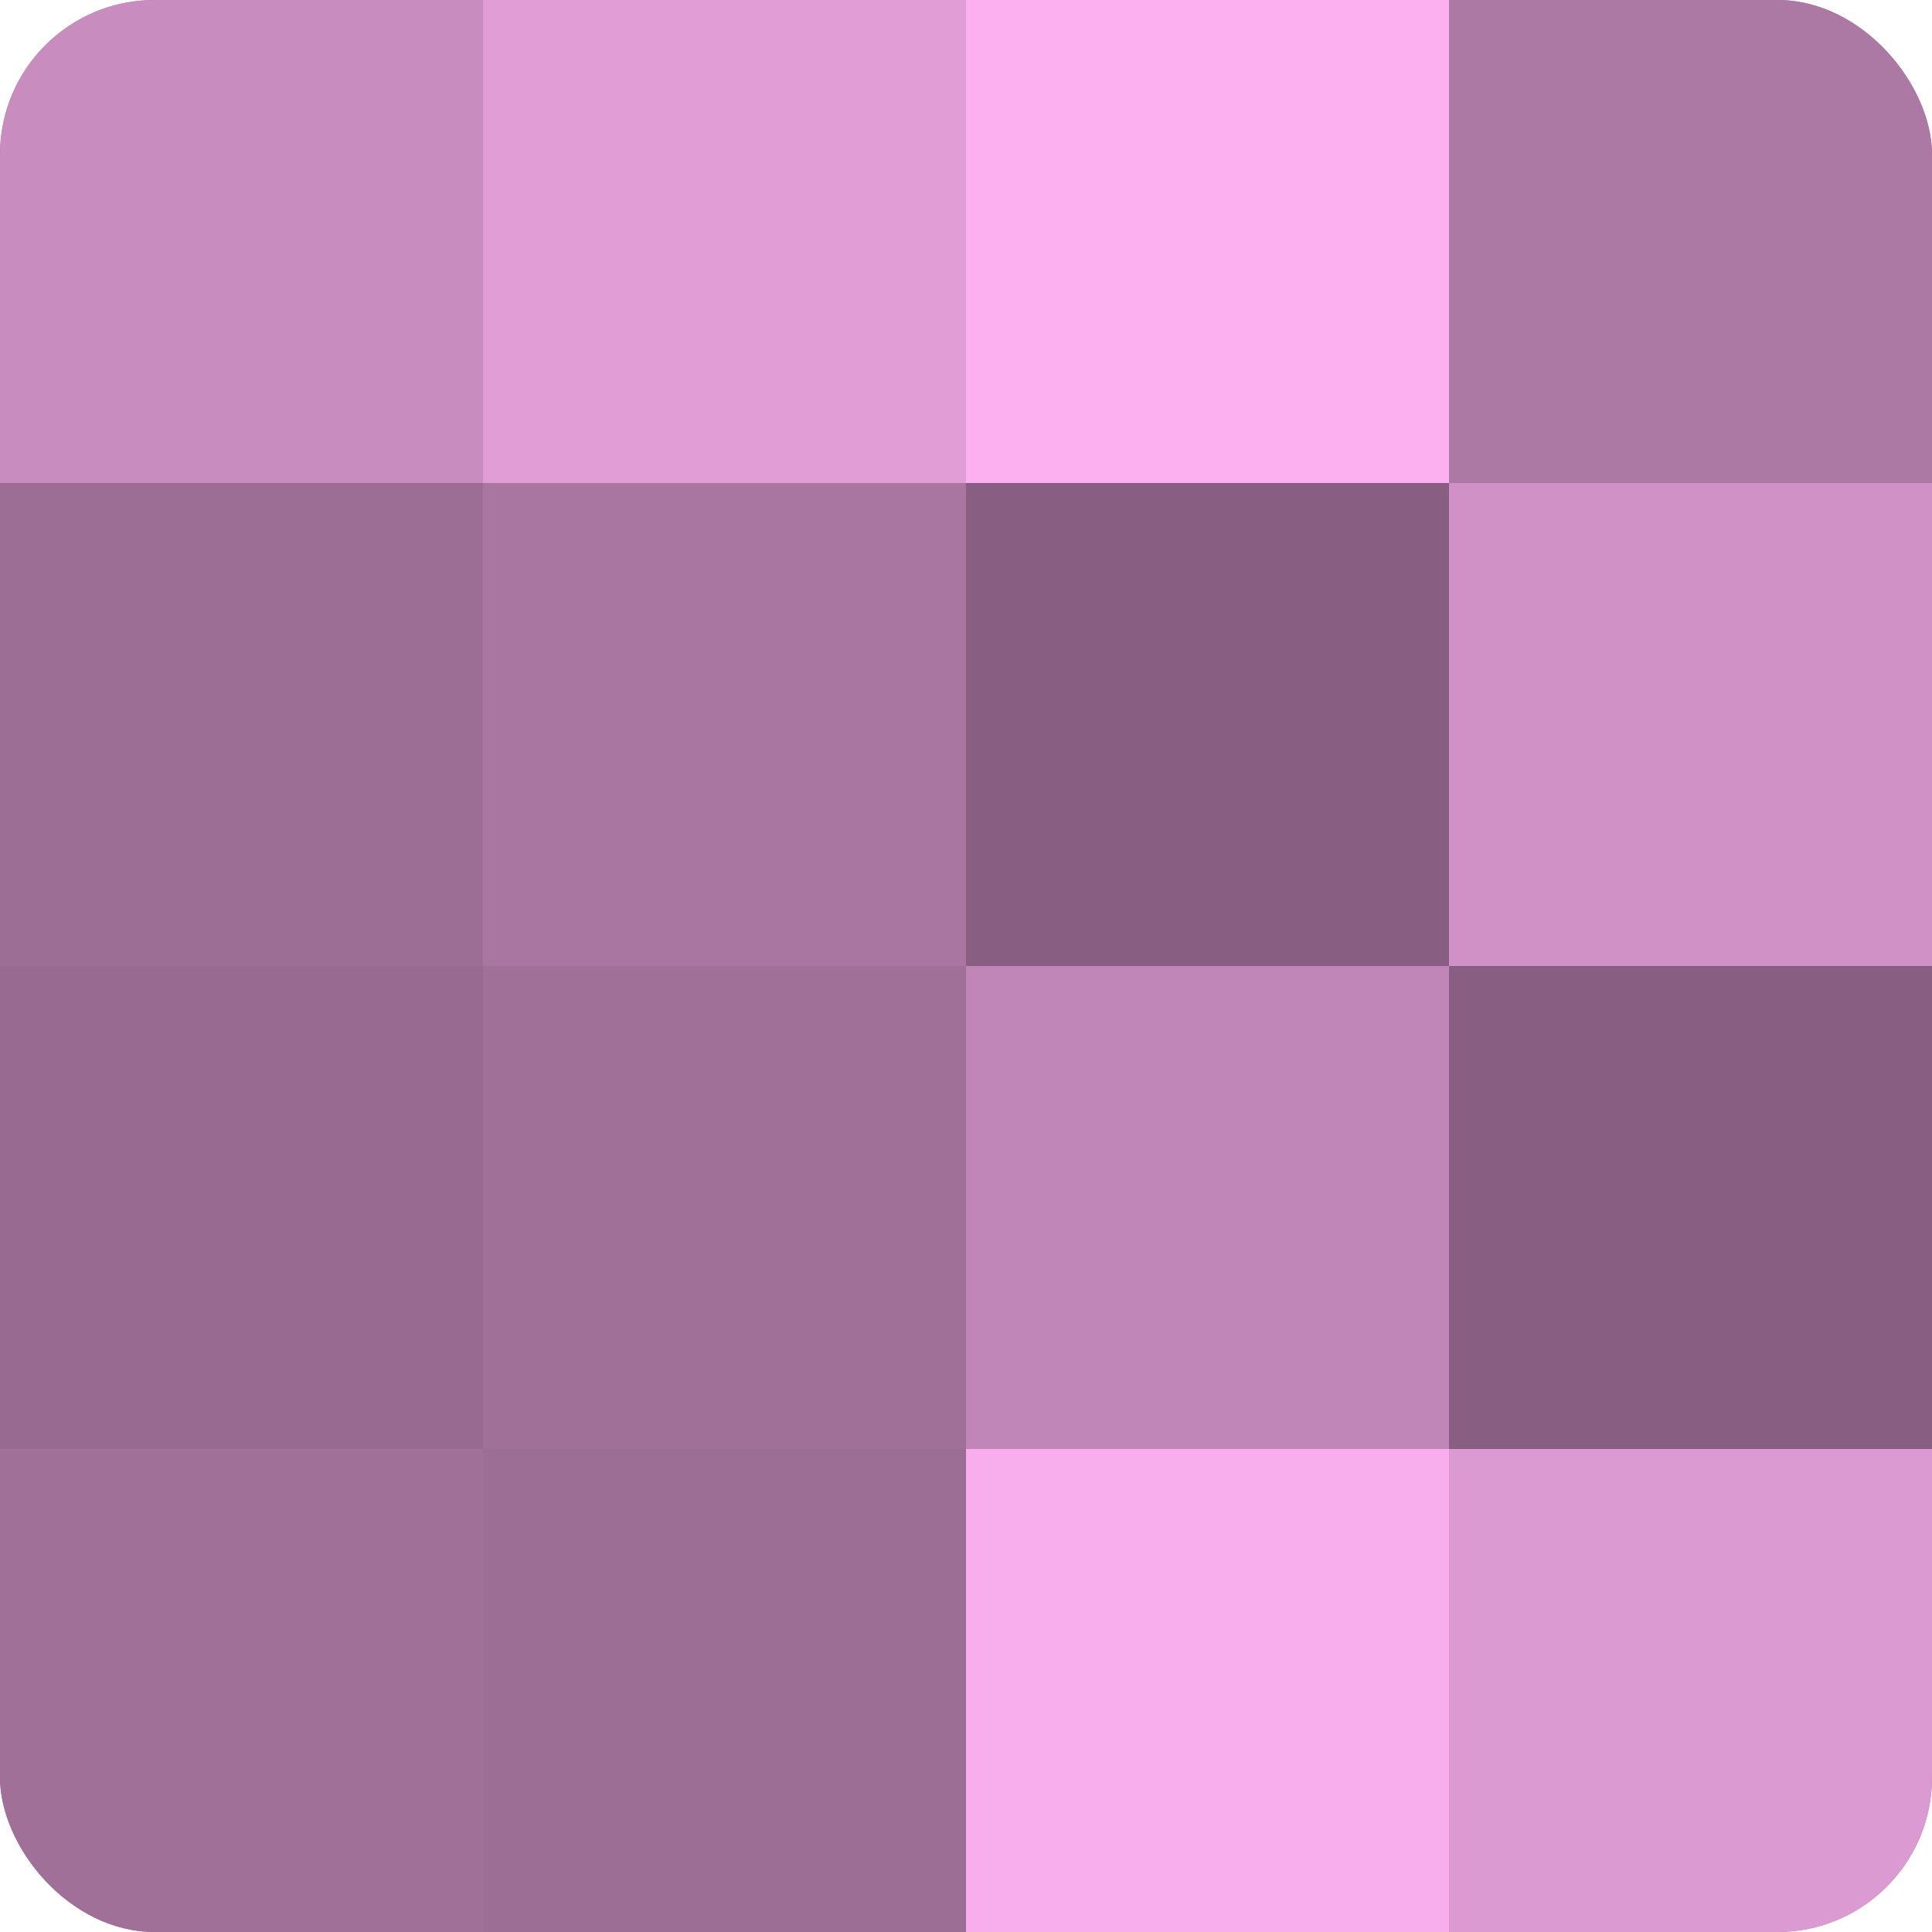
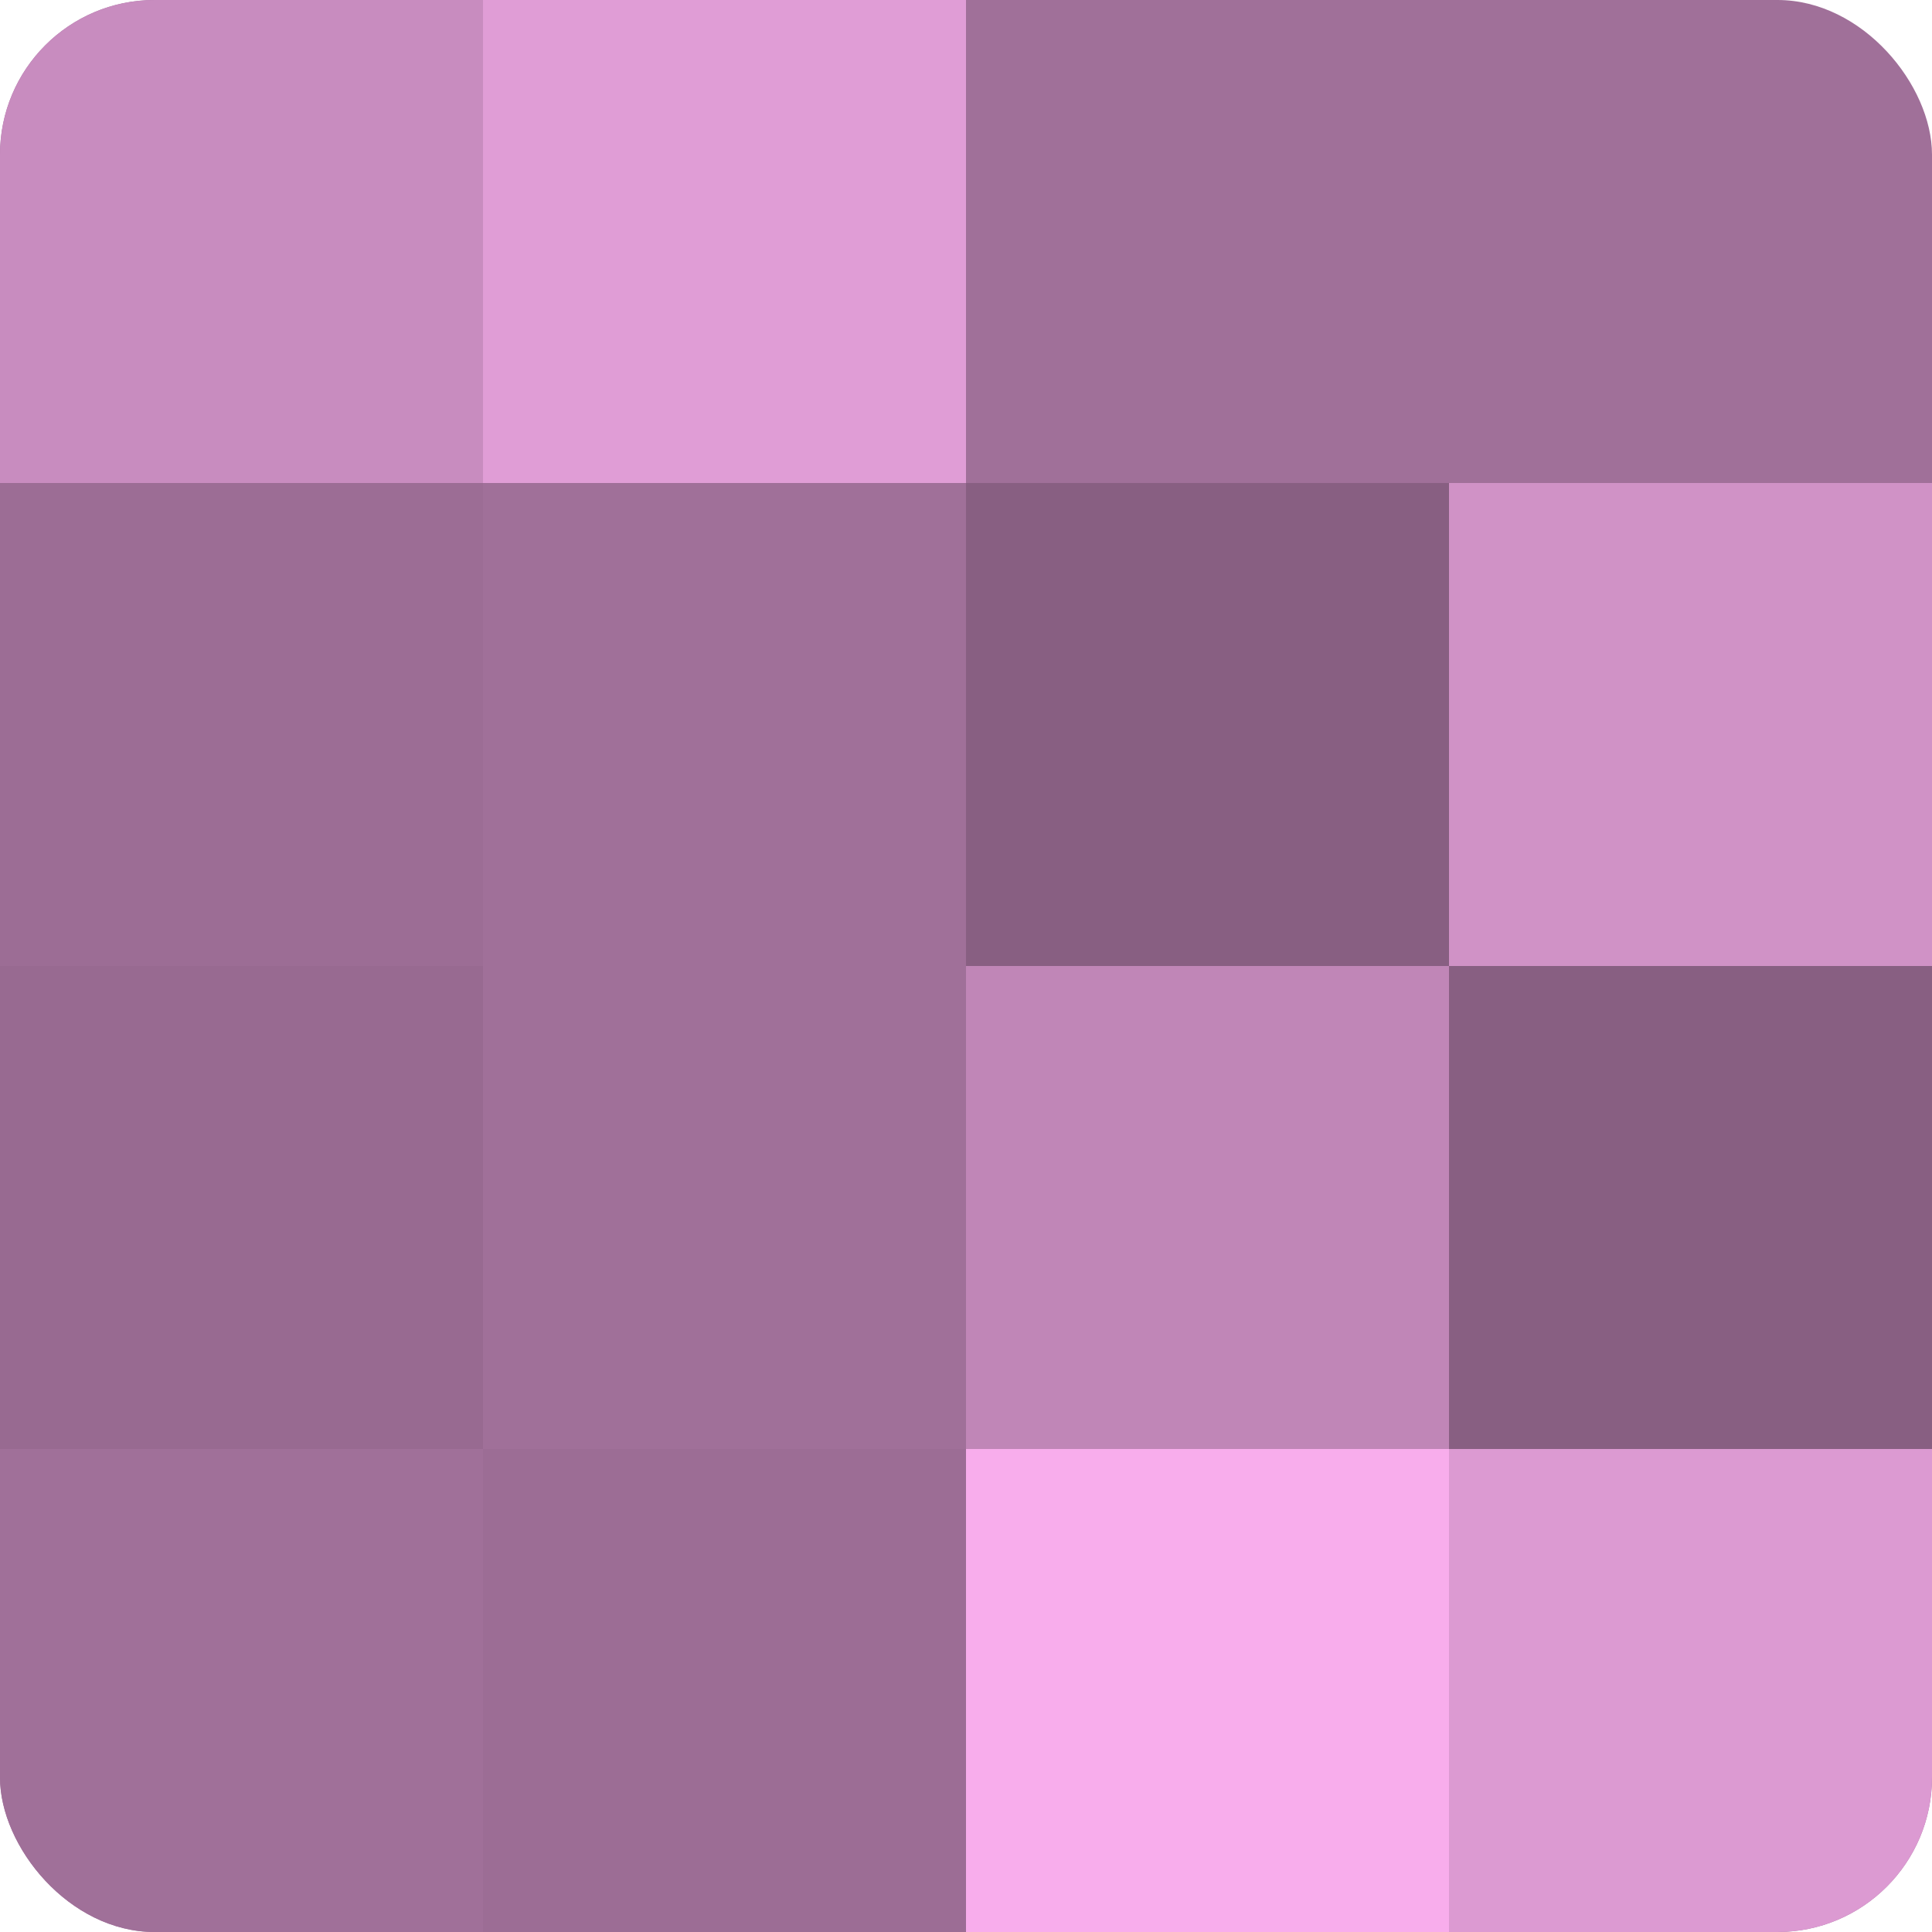
<svg xmlns="http://www.w3.org/2000/svg" width="60" height="60" viewBox="0 0 100 100" preserveAspectRatio="xMidYMid meet">
  <defs>
    <clipPath id="c" width="100" height="100">
      <rect width="100" height="100" rx="8" ry="8" />
    </clipPath>
  </defs>
  <g clip-path="url(#c)">
    <rect width="100" height="100" fill="#a07099" />
    <rect width="25" height="25" fill="#c88cbf" />
    <rect y="25" width="25" height="25" fill="#9c6d95" />
    <rect y="50" width="25" height="25" fill="#986a91" />
    <rect y="75" width="25" height="25" fill="#a07099" />
    <rect x="25" width="25" height="25" fill="#e09dd6" />
-     <rect x="25" y="25" width="25" height="25" fill="#a876a0" />
    <rect x="25" y="50" width="25" height="25" fill="#a07099" />
    <rect x="25" y="75" width="25" height="25" fill="#9c6d95" />
-     <rect x="50" width="25" height="25" fill="#fcb0f0" />
    <rect x="50" y="25" width="25" height="25" fill="#885f82" />
    <rect x="50" y="50" width="25" height="25" fill="#c086b7" />
    <rect x="50" y="75" width="25" height="25" fill="#f8adec" />
-     <rect x="75" width="25" height="25" fill="#ac78a4" />
    <rect x="75" y="25" width="25" height="25" fill="#d092c6" />
    <rect x="75" y="50" width="25" height="25" fill="#885f82" />
    <rect x="75" y="75" width="25" height="25" fill="#dc9ad2" />
  </g>
</svg>